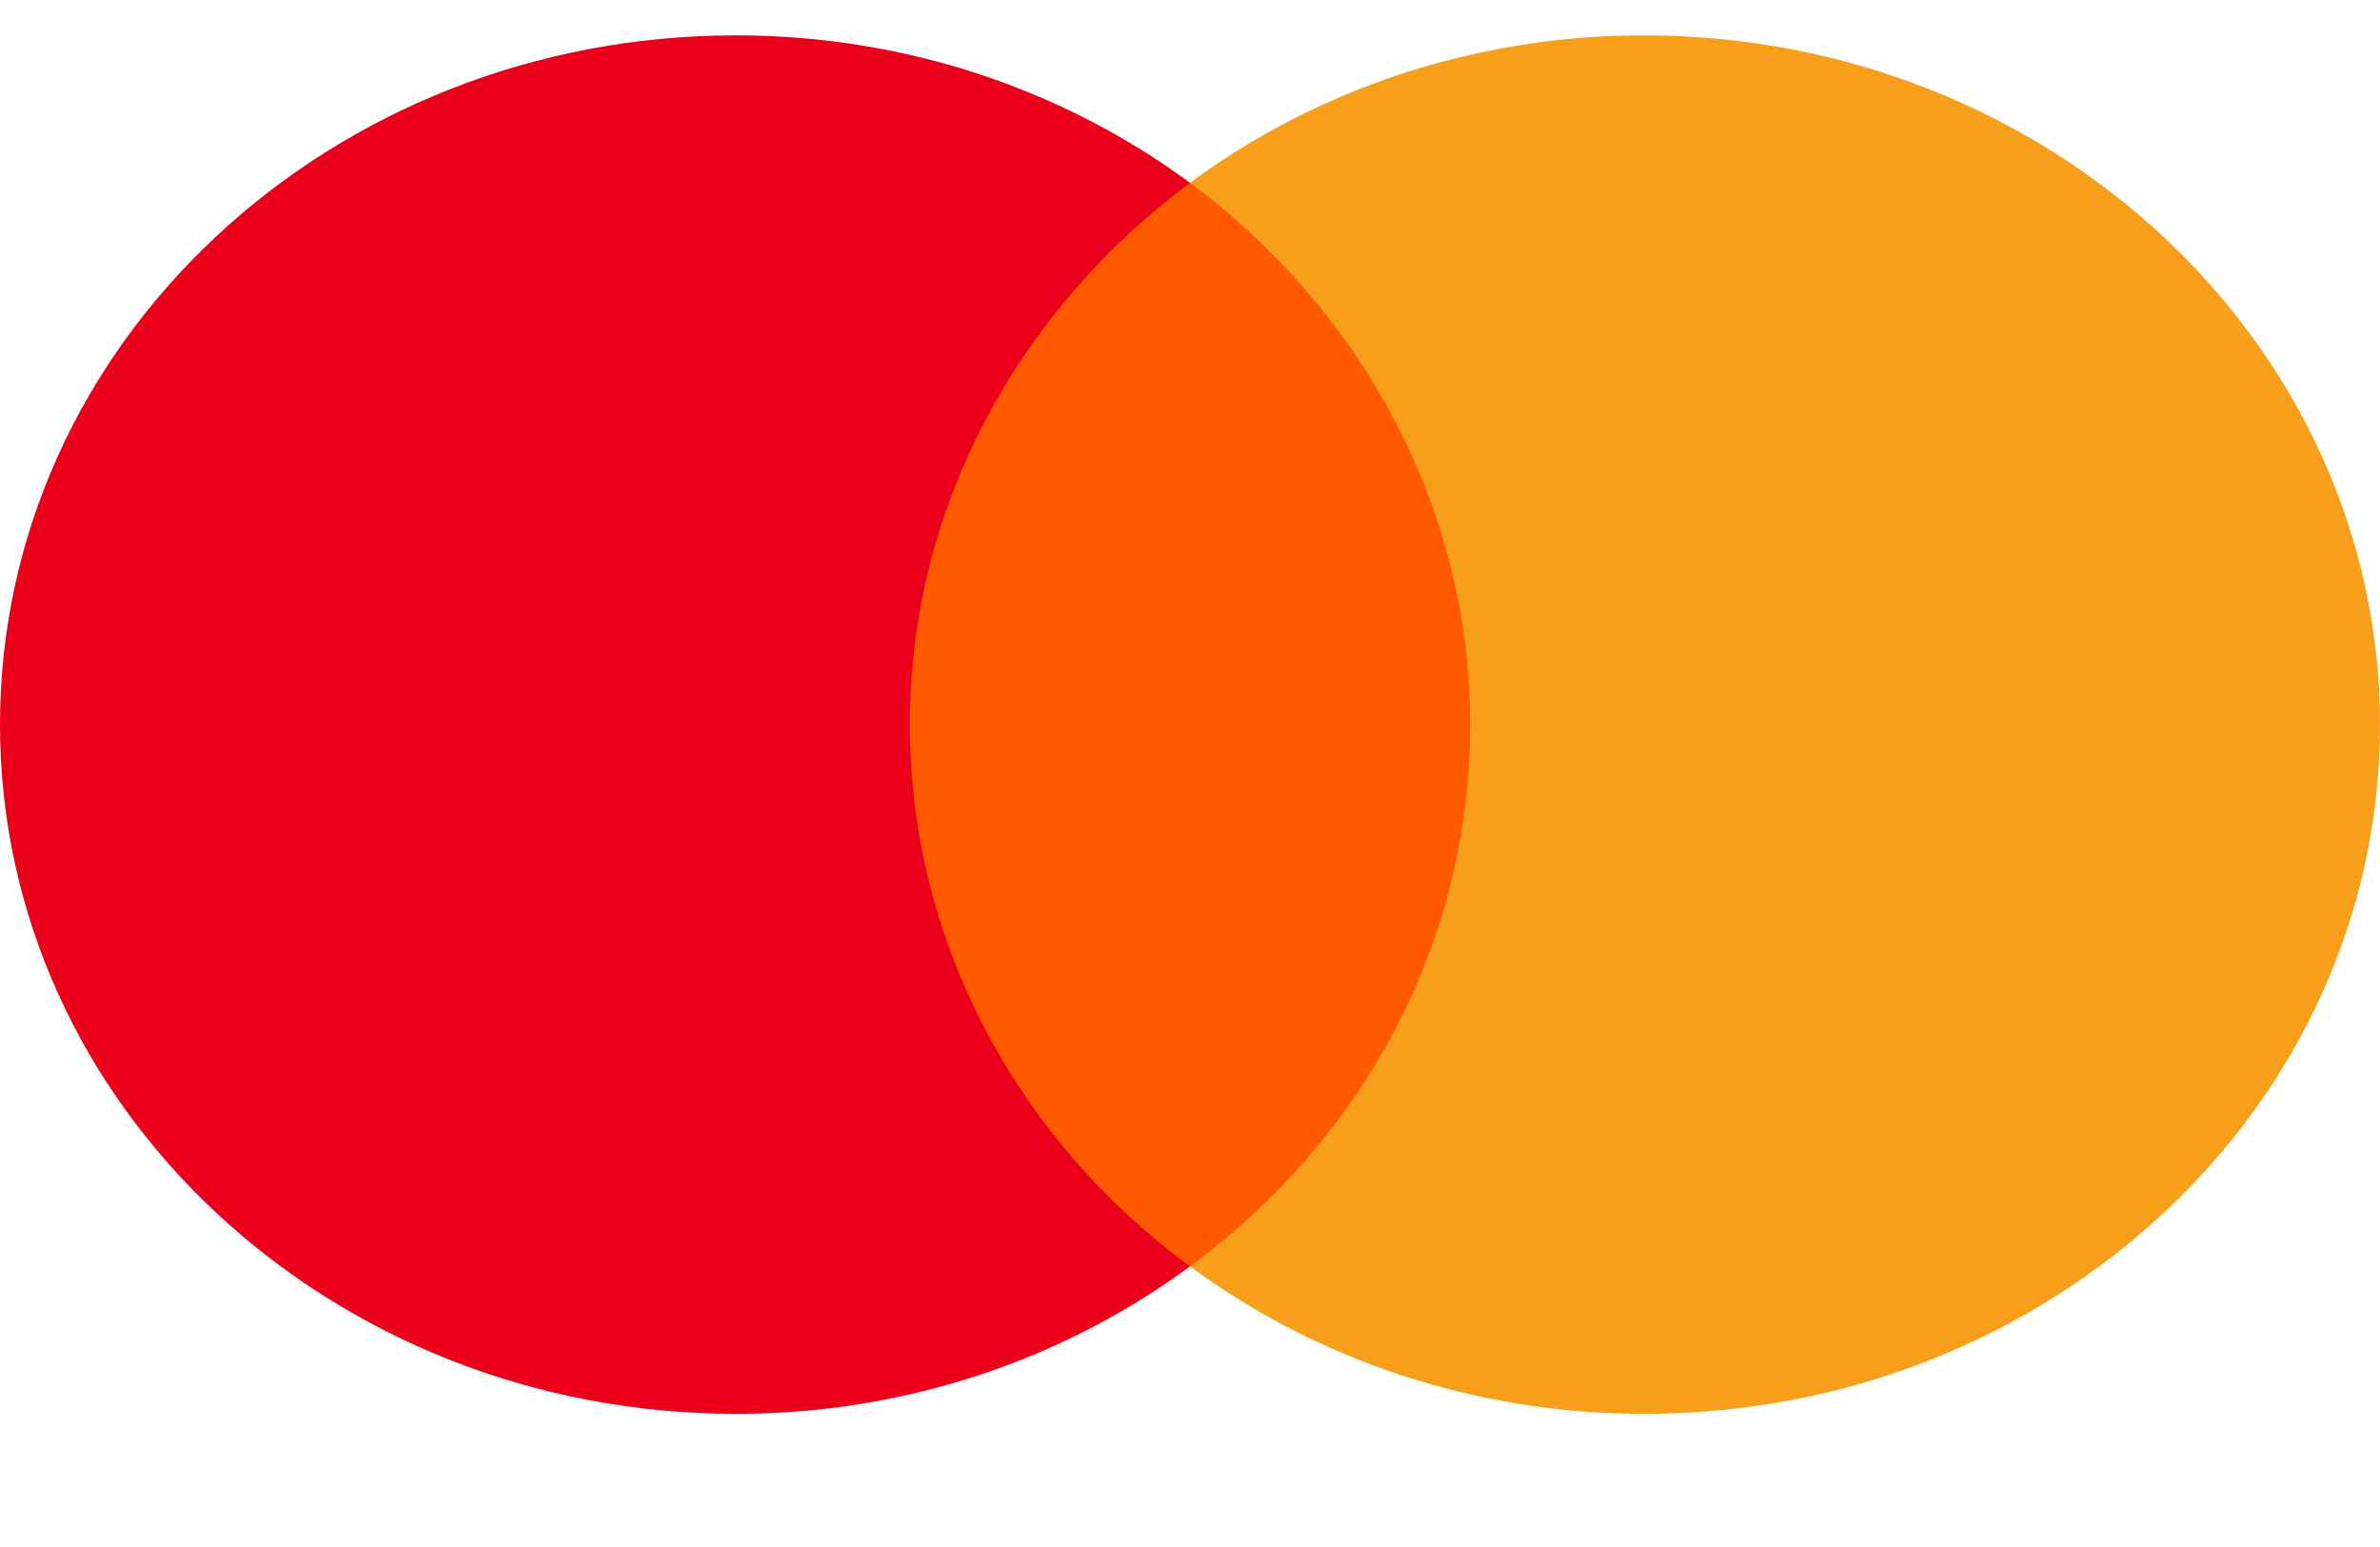
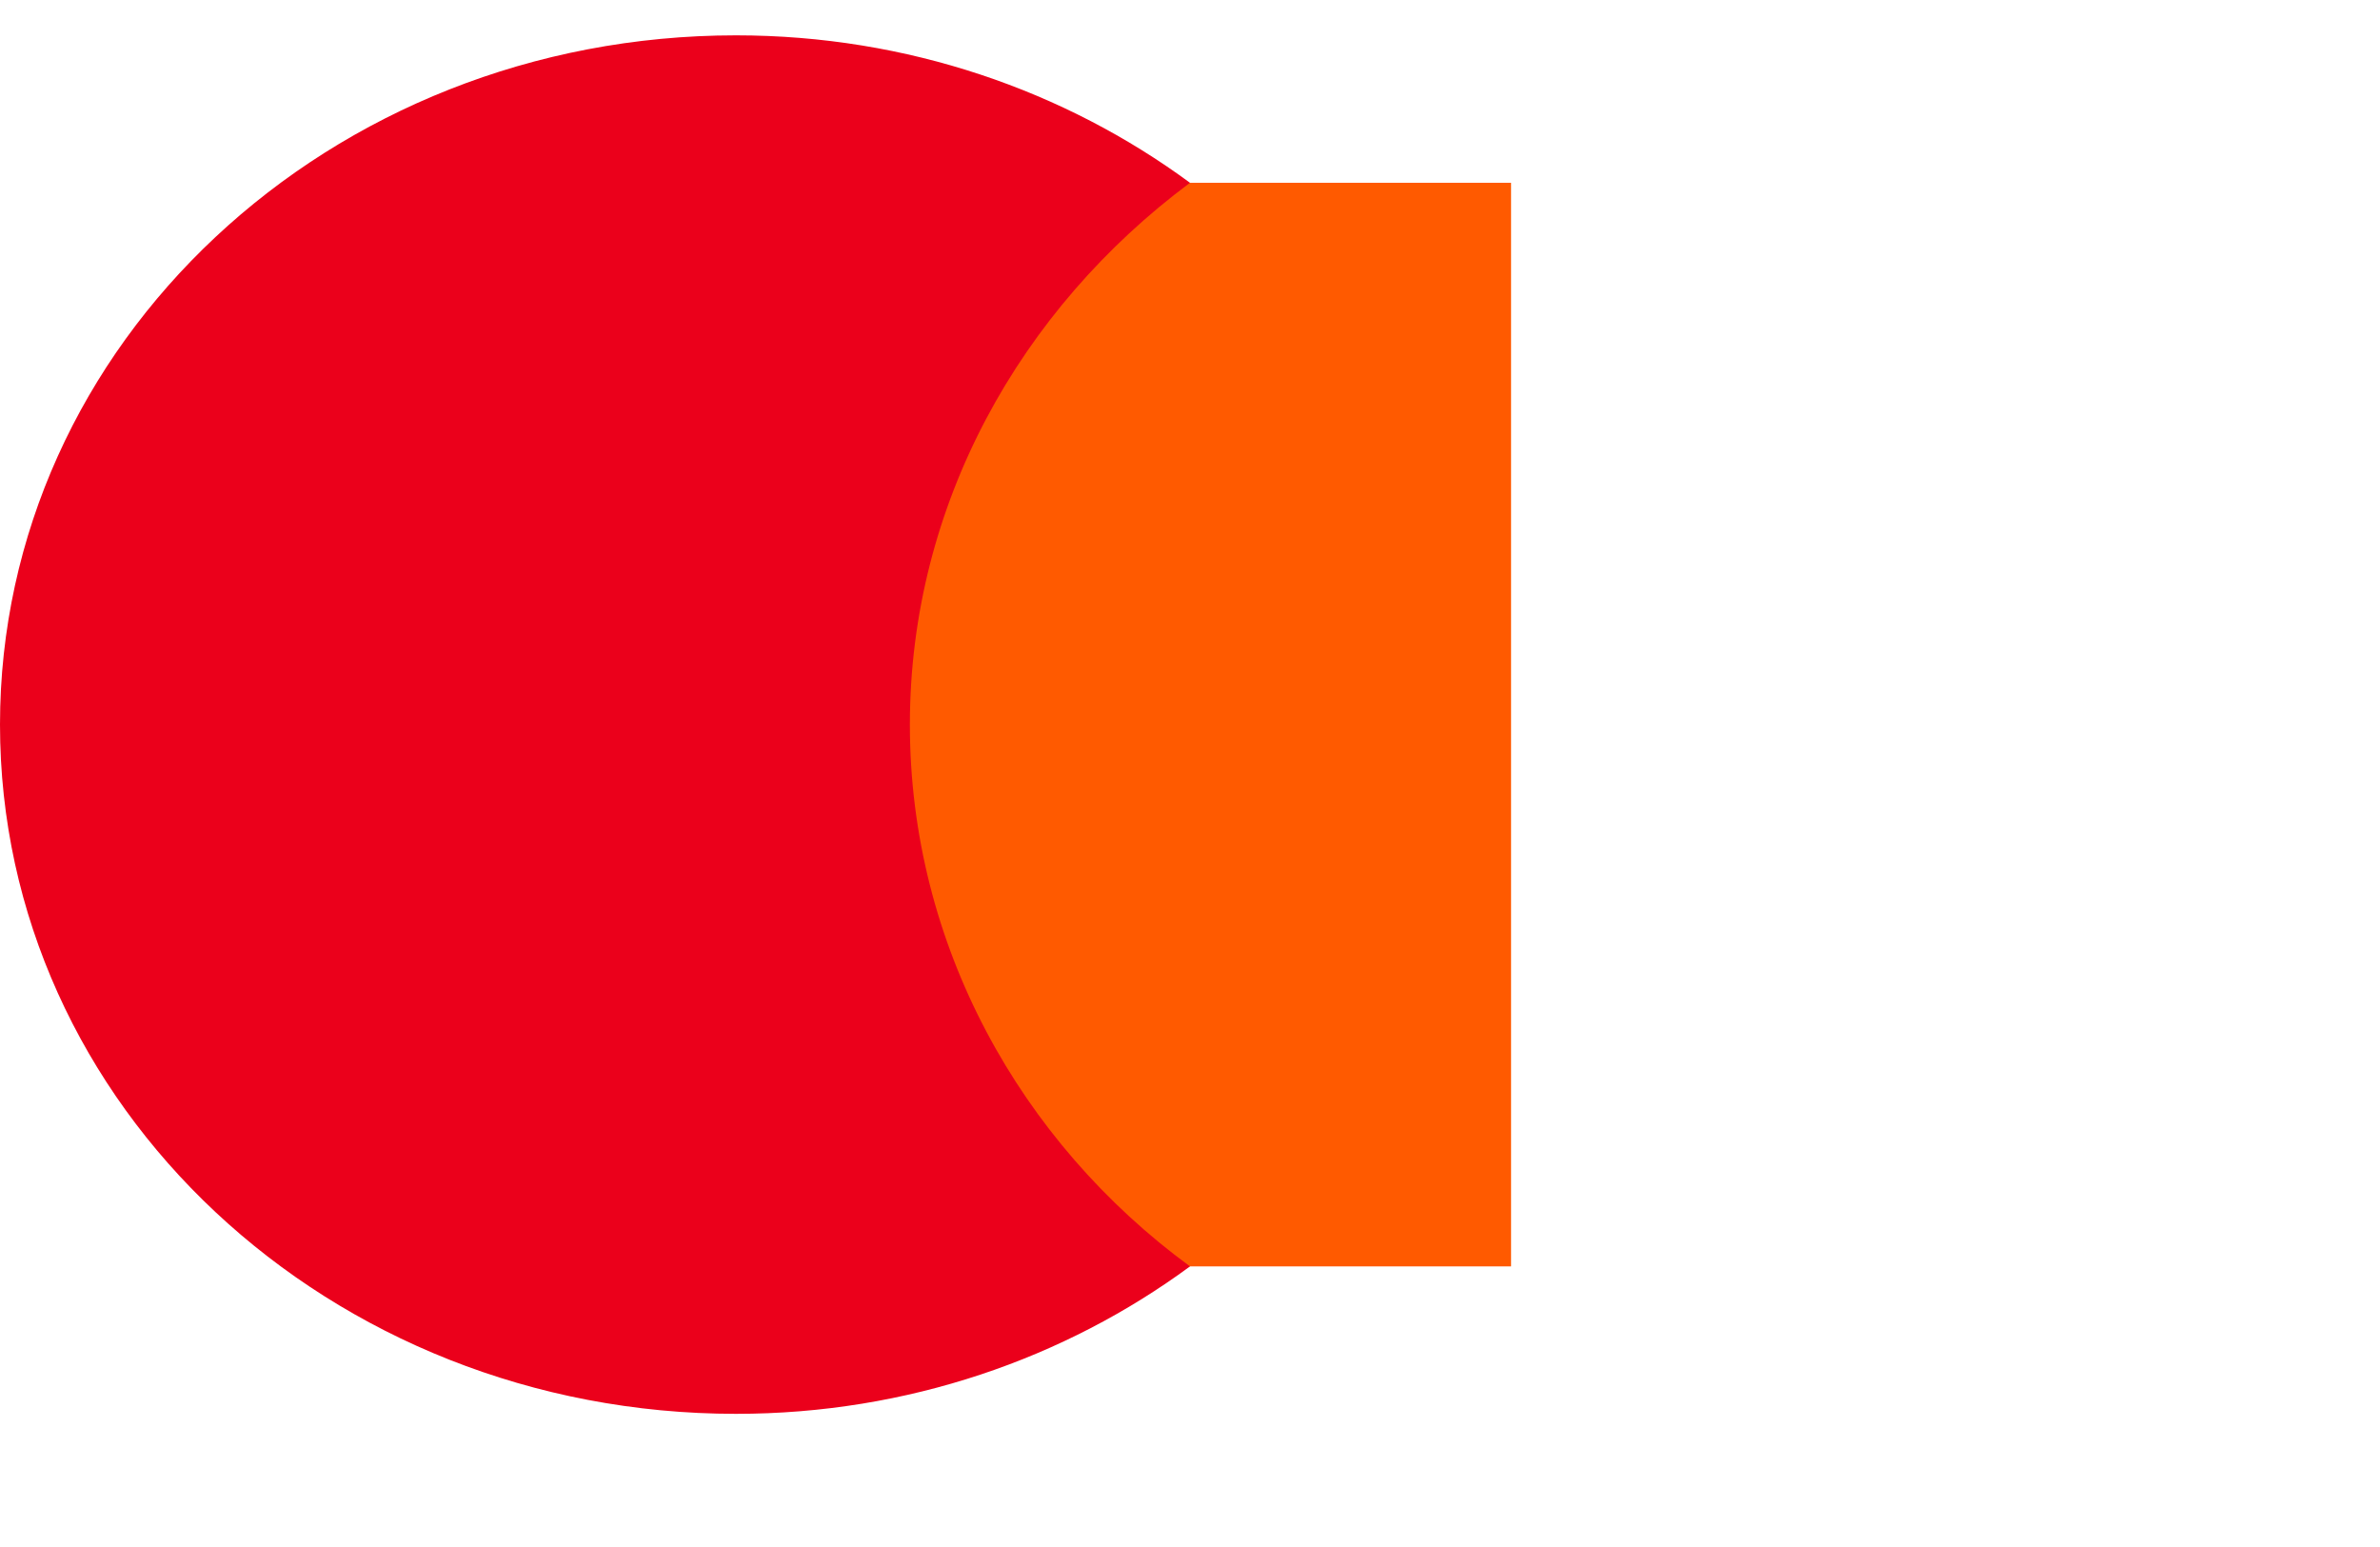
<svg xmlns="http://www.w3.org/2000/svg" width="20" height="13" viewBox="0 0 20 13" fill="none">
  <g id="Mastercard-logo 1" clip-path="url(#clip0_858_10651)">
    <g id="Group">
      <path id="rect19" d="M12.698 1.536H7.286V10.642H12.698V1.536Z" fill="#FF5A00" />
      <path id="XMLID_330_" d="M7.646 6.089C7.646 4.239 8.575 2.597 10 1.536C8.951 0.764 7.628 0.297 6.185 0.297C2.766 0.297 0 2.887 0 6.089C0 9.29 2.766 11.881 6.185 11.881C7.628 11.881 8.951 11.414 10 10.642C8.573 9.596 7.646 7.939 7.646 6.089Z" fill="#EB001B" />
-       <path id="path22" d="M20 6.089C20 9.29 17.234 11.881 13.815 11.881C12.372 11.881 11.049 11.414 10 10.642C11.443 9.579 12.354 7.939 12.354 6.089C12.354 4.239 11.425 2.597 10 1.536C11.047 0.764 12.37 0.297 13.813 0.297C17.234 0.297 20 2.904 20 6.089Z" fill="#F79E1B" />
    </g>
  </g>
  <defs>
    <clipPath id="clip0_858_10651">
      <rect width="20" height="11.818" fill="white" transform="translate(0 0.297)" />
    </clipPath>
  </defs>
</svg>